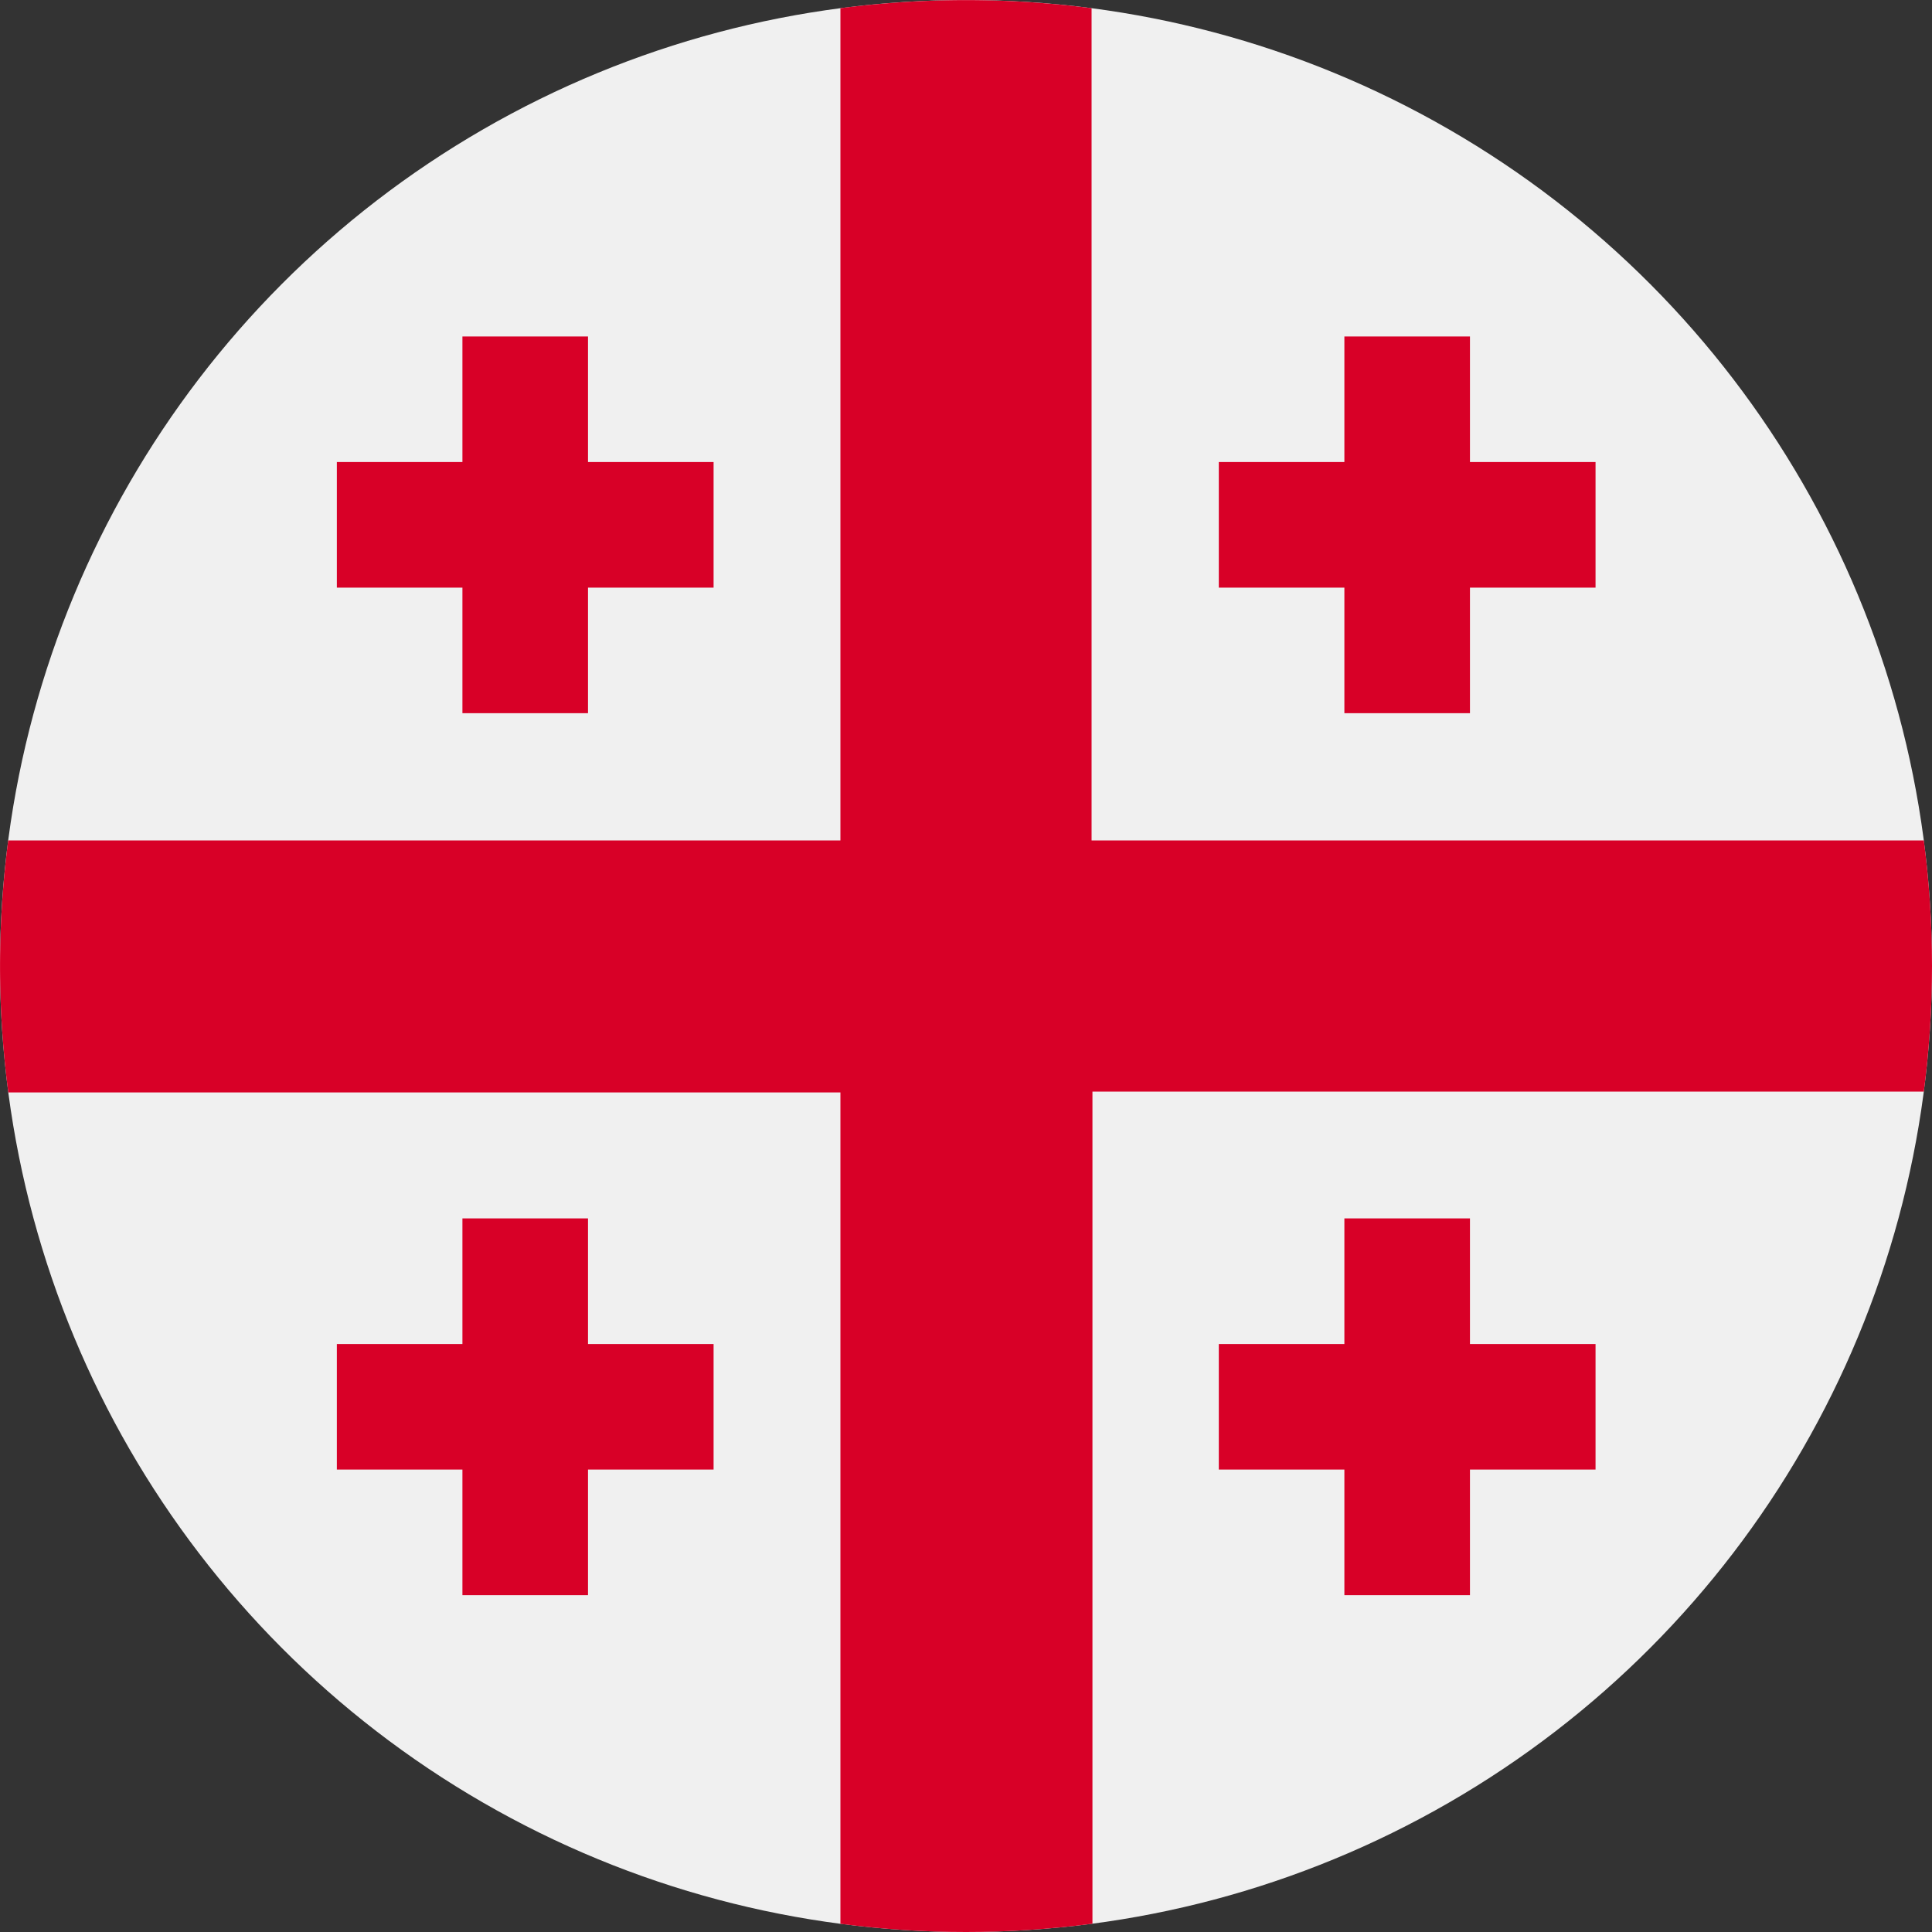
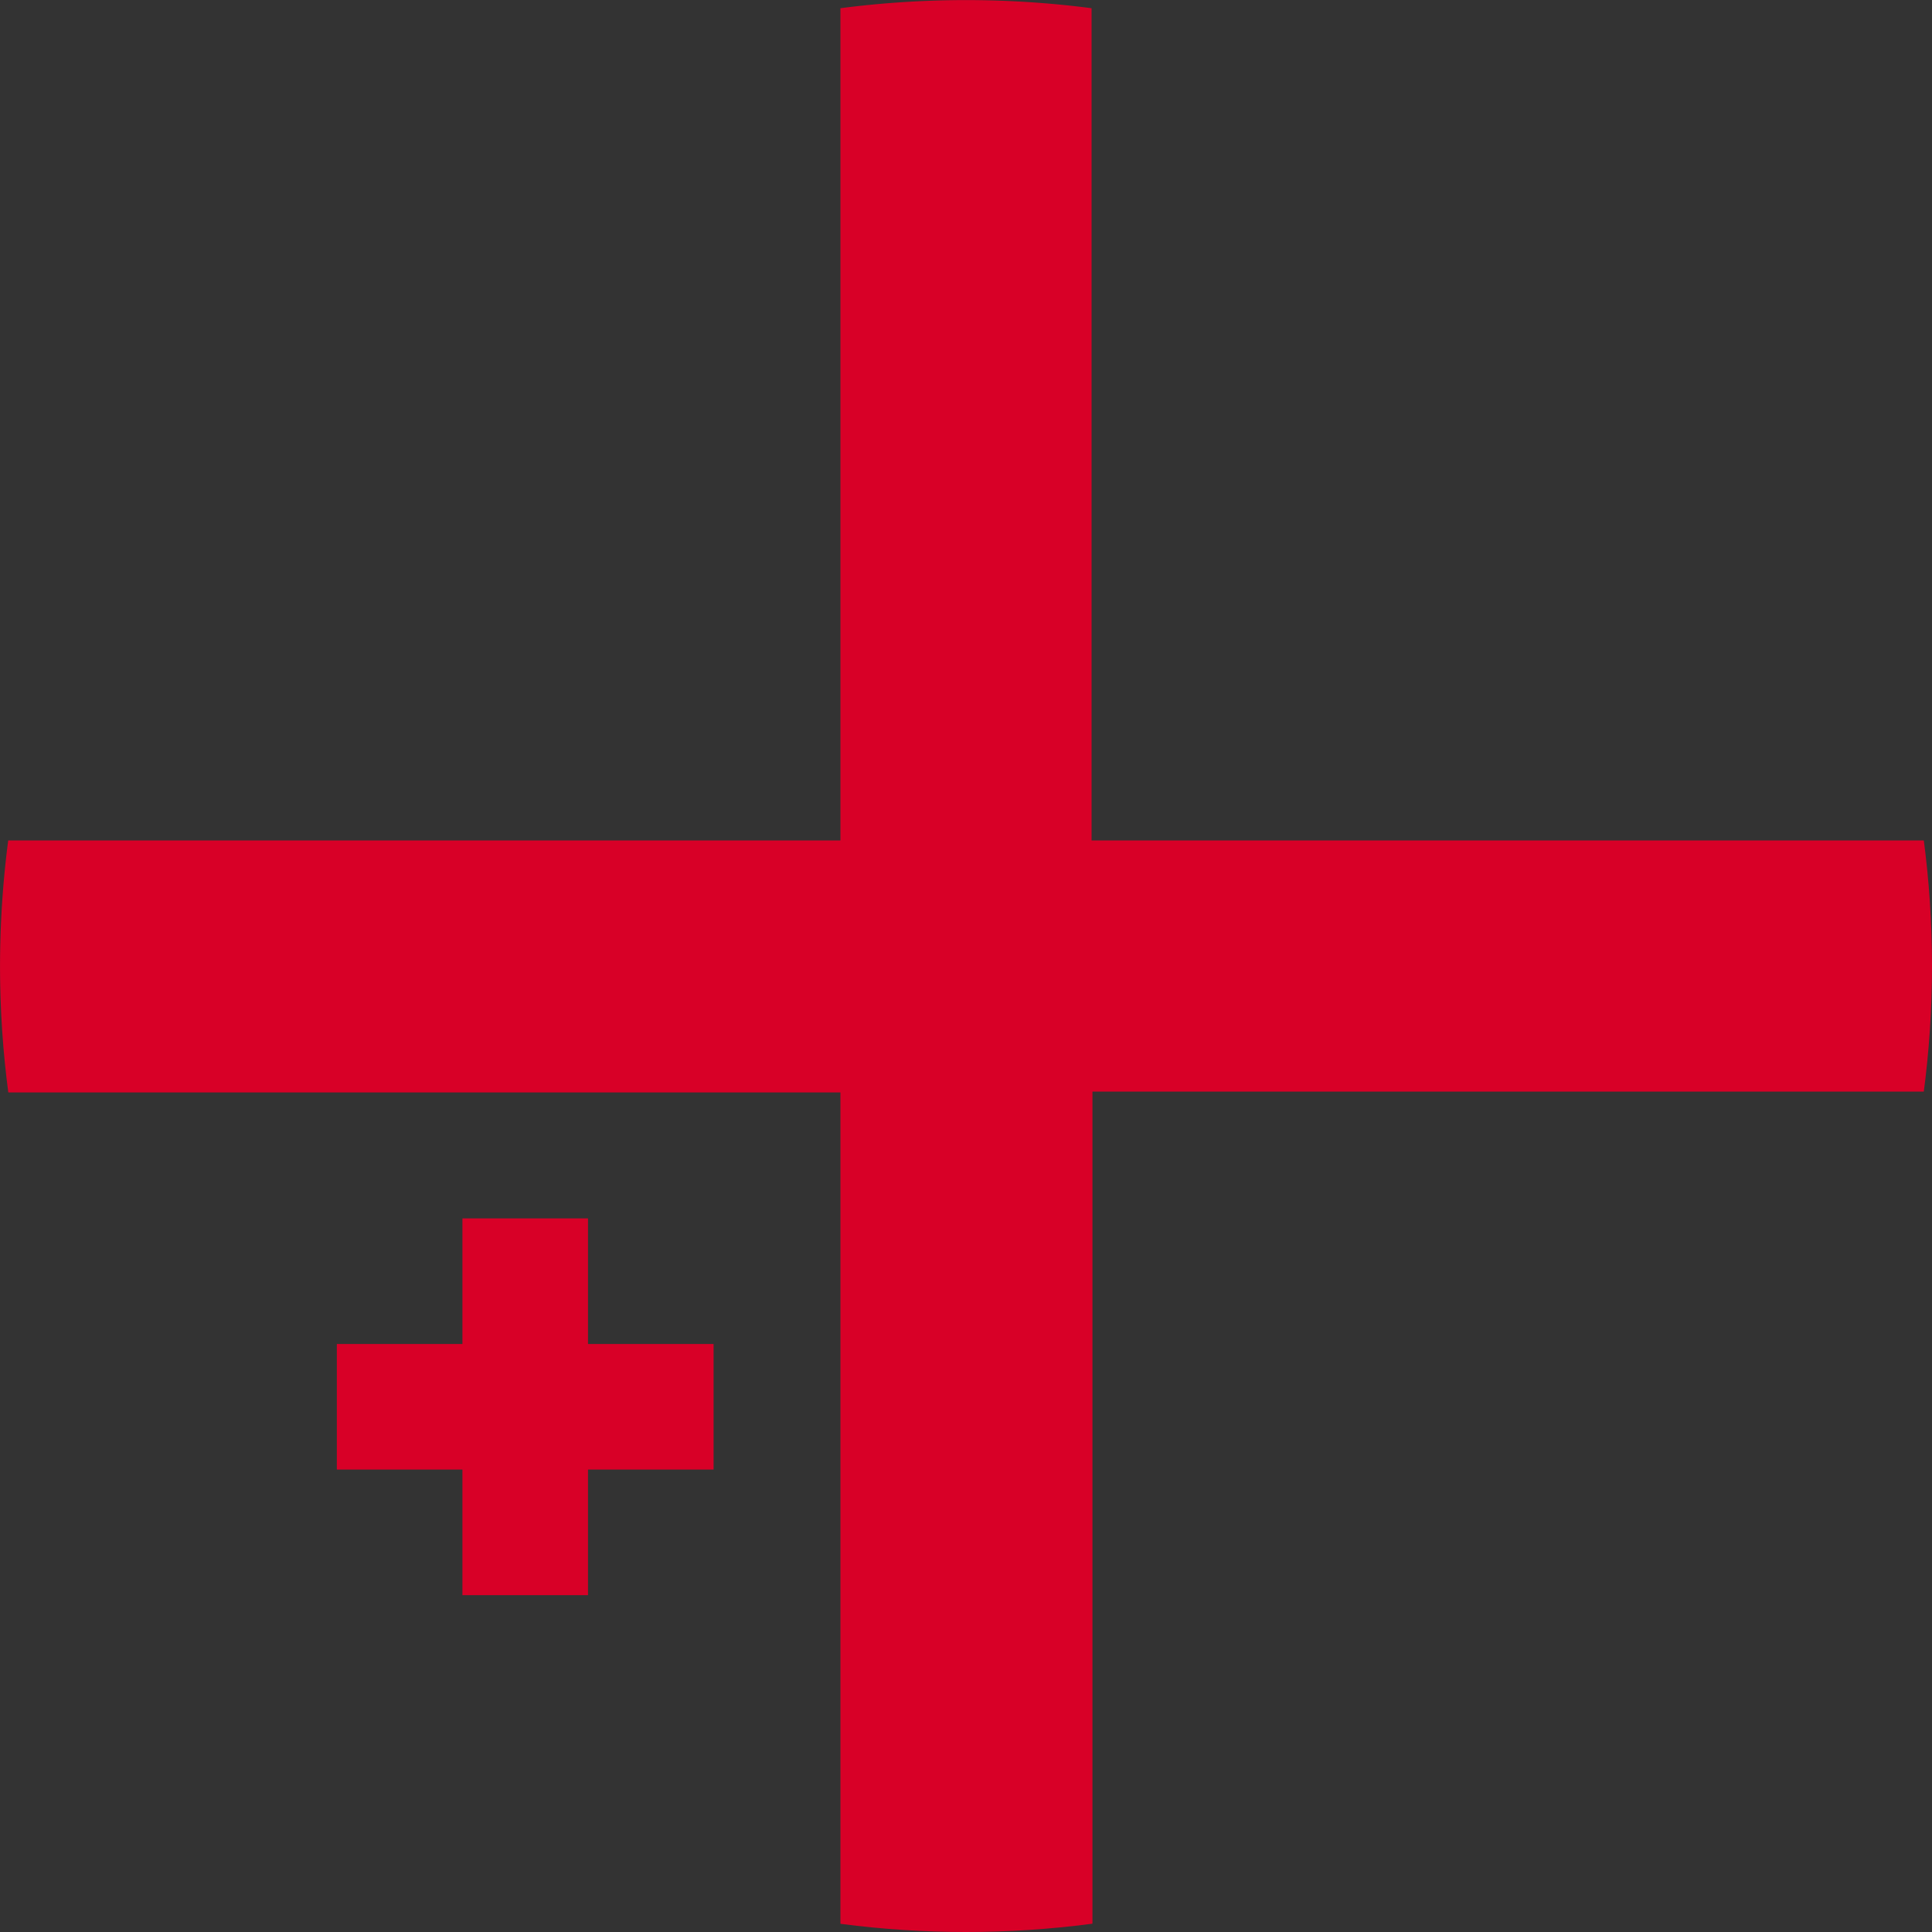
<svg xmlns="http://www.w3.org/2000/svg" width="20" height="20" viewBox="0 0 20 20">
  <rect x="0" y="0" width="20" height="20" fill="#333333" stroke="none" />
  <defs>
    <clipPath id="clip-path">
      <circle id="Ellipse_647" data-name="Ellipse 647" cx="10" cy="10" r="10" fill="#fff" />
    </clipPath>
  </defs>
  <g id="Mask_Group_11" data-name="Mask Group 11" clip-path="url(#clip-path)">
    <g id="georgia">
-       <circle id="Ellipse_646" data-name="Ellipse 646" cx="10" cy="10" r="10" fill="#f0f0f0" />
      <g id="Group_6683" data-name="Group 6683">
        <path id="Path_9270" data-name="Path 9270" d="M19.915,8.7H11.3V.085A10.092,10.092,0,0,0,8.7.085V8.7H.085a10.092,10.092,0,0,0,0,2.609H8.7v8.611a10.092,10.092,0,0,0,2.609,0V11.3h8.611a10.092,10.092,0,0,0,0-2.609Z" fill="#d80027" />
-         <path id="Path_9271" data-name="Path 9271" d="M6.087,4.783v-1.3h-1.3v1.3h-1.3v1.3h1.3v1.3h1.3v-1.3h1.3v-1.3Z" fill="#d80027" />
-         <path id="Path_9272" data-name="Path 9272" d="M15.217,4.783v-1.3h-1.3v1.3h-1.3v1.3h1.3v1.3h1.3v-1.3h1.3v-1.3Z" fill="#d80027" />
        <path id="Path_9273" data-name="Path 9273" d="M6.087,13.913v-1.3h-1.3v1.3h-1.3v1.3h1.3v1.3h1.3v-1.3h1.3v-1.3Z" fill="#d80027" />
-         <path id="Path_9274" data-name="Path 9274" d="M15.217,13.913v-1.3h-1.3v1.3h-1.3v1.3h1.3v1.3h1.3v-1.3h1.3v-1.3Z" fill="#d80027" />
      </g>
    </g>
  </g>
</svg>